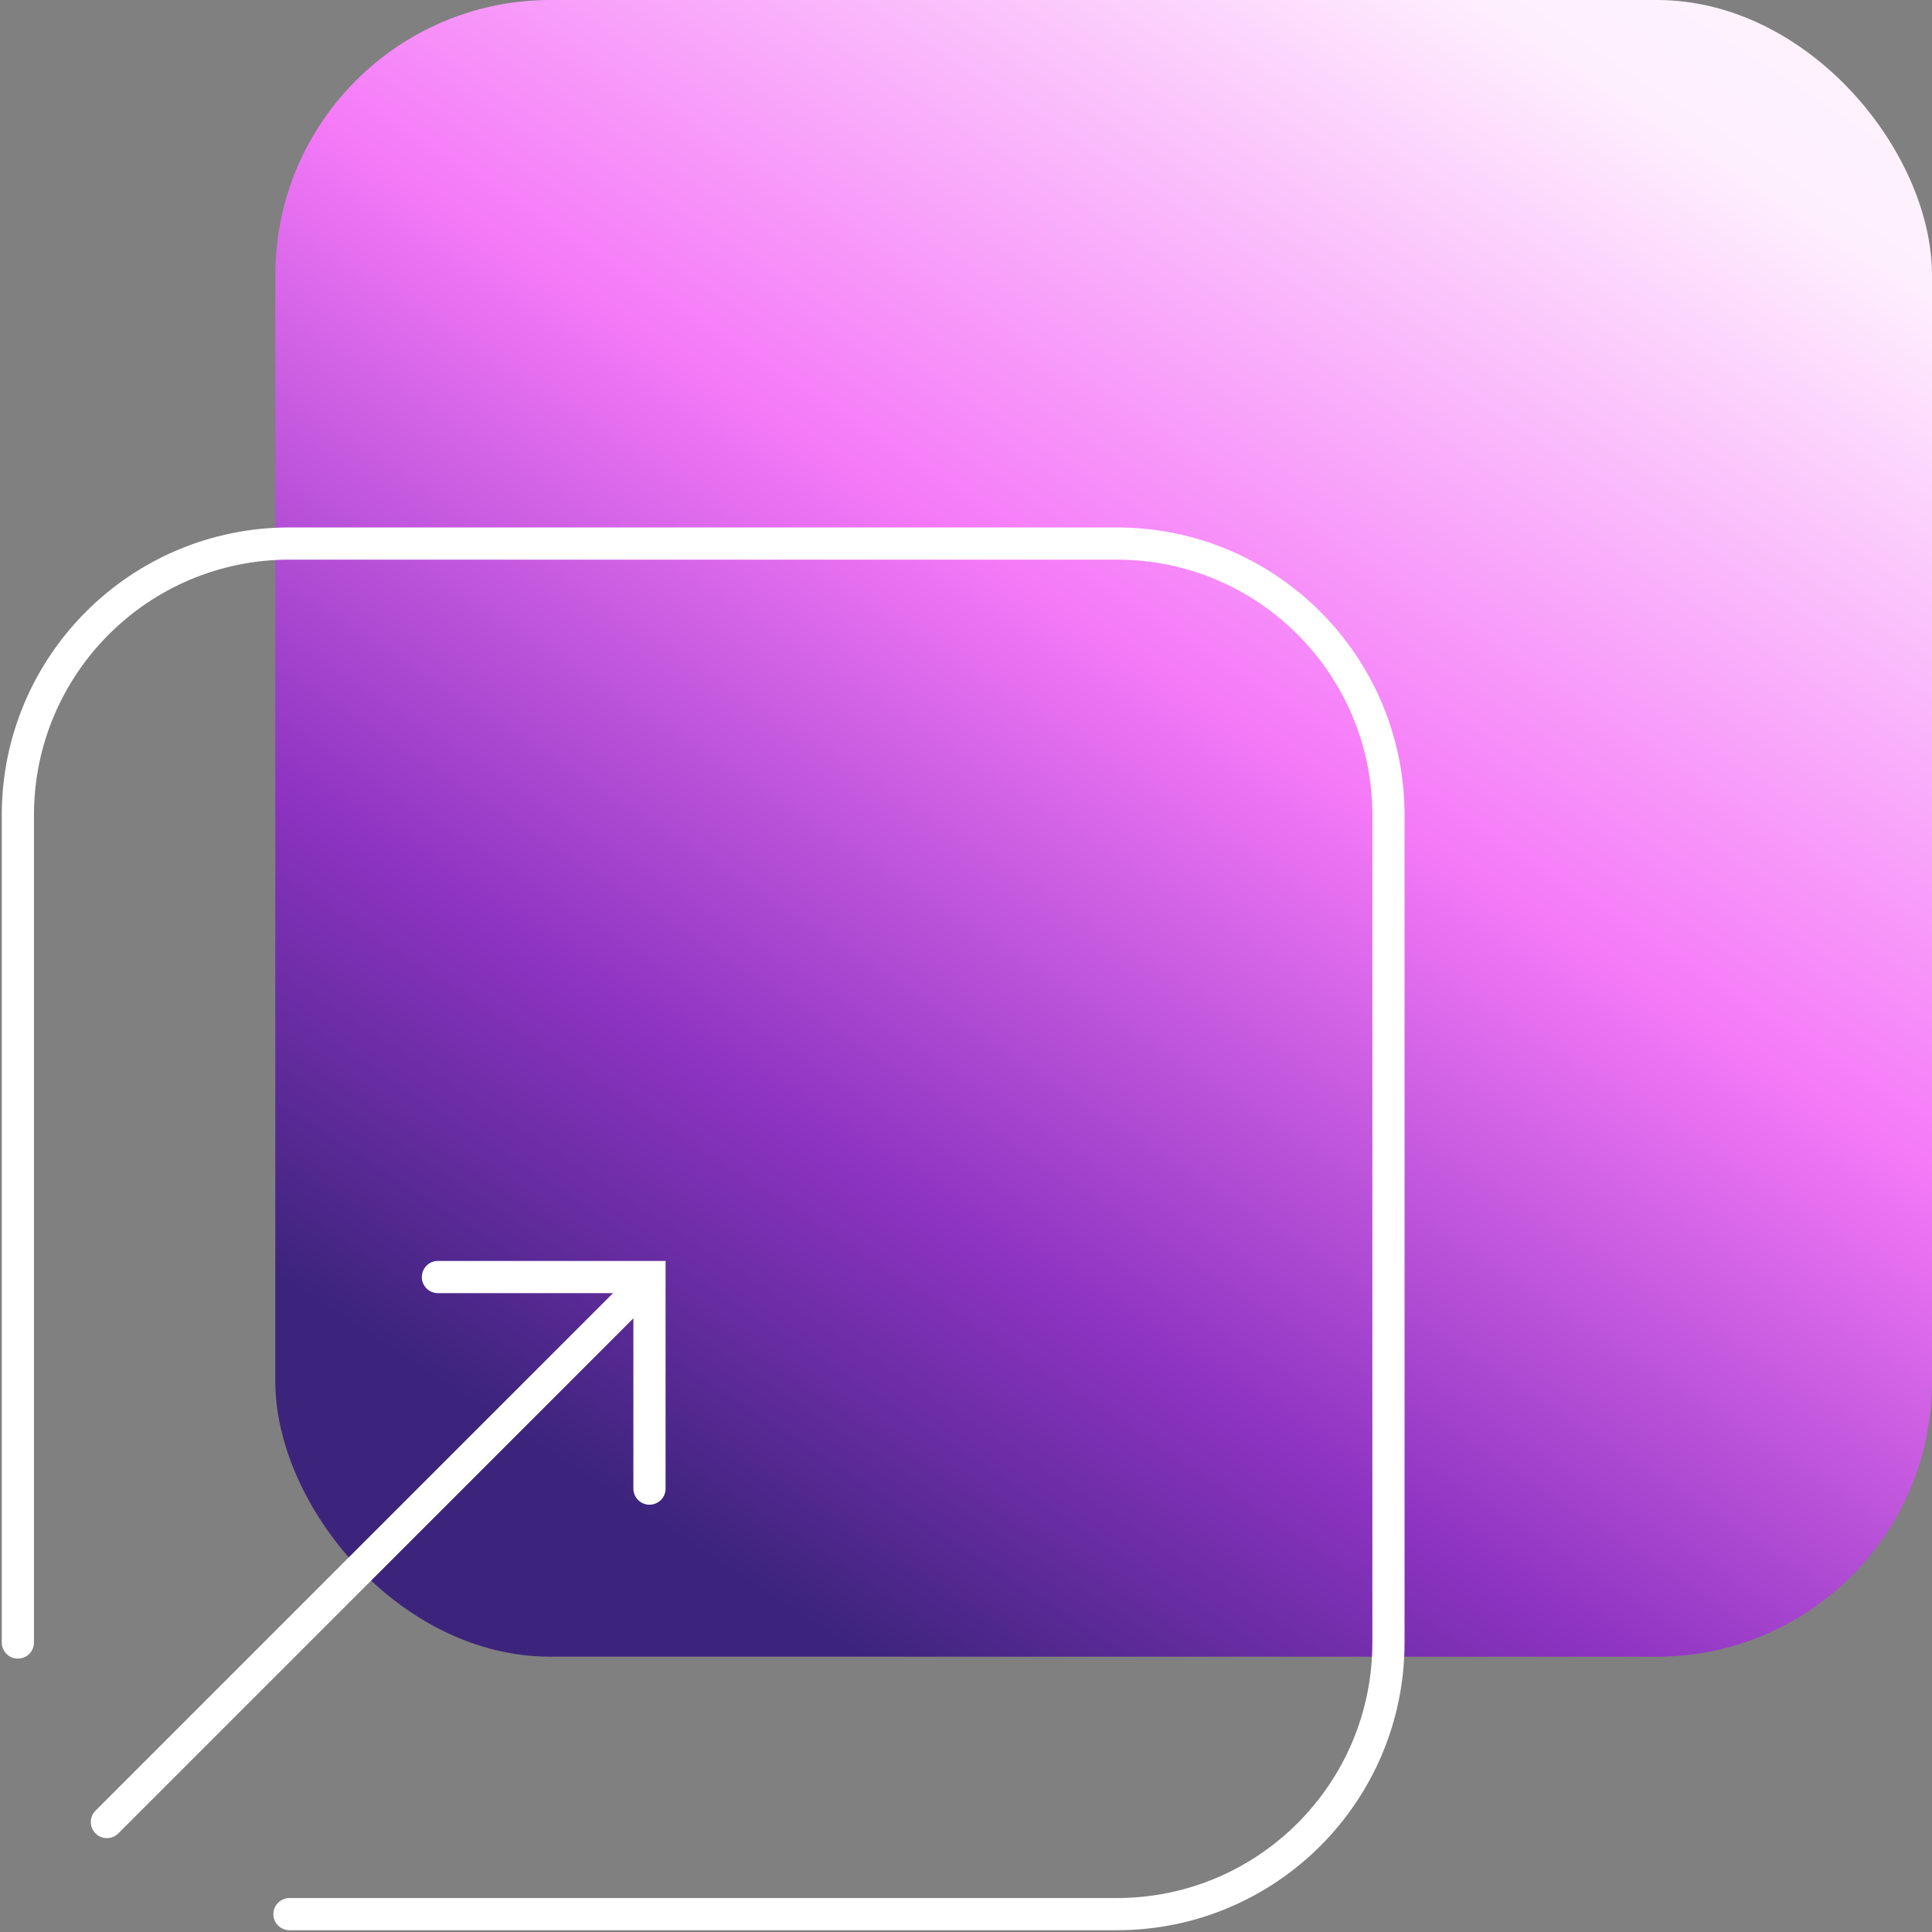
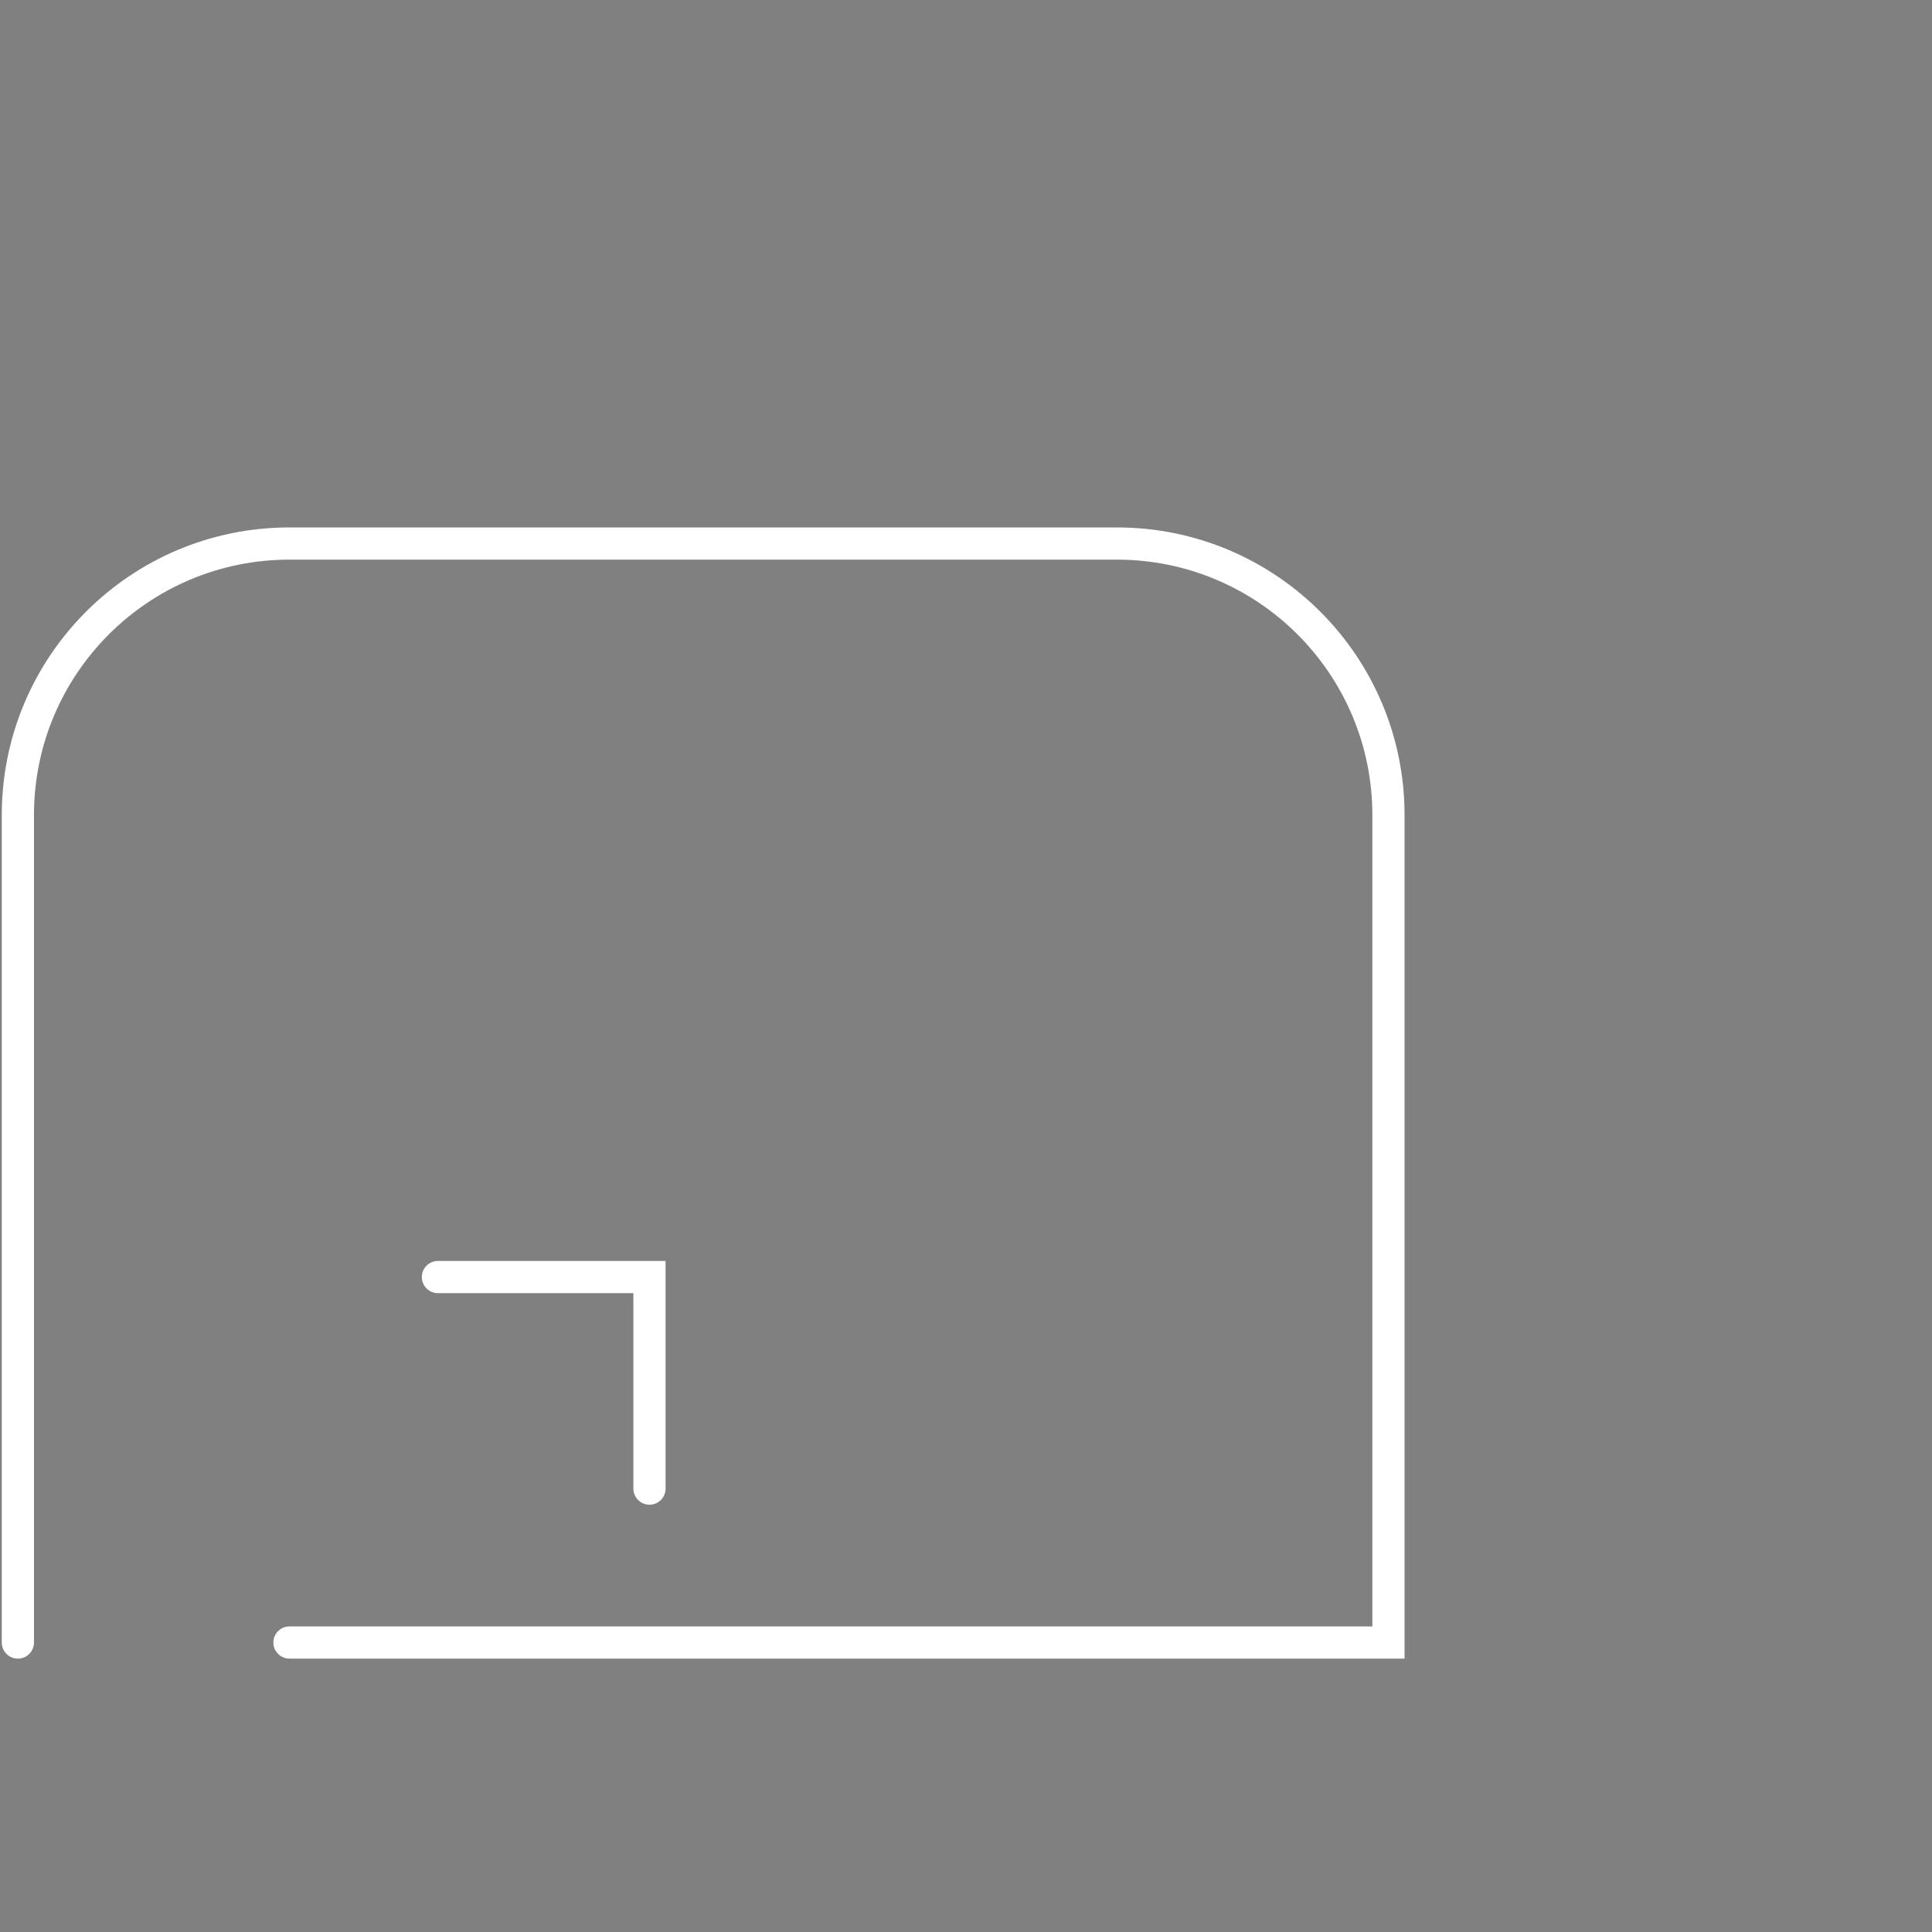
<svg xmlns="http://www.w3.org/2000/svg" id="Layer_1" viewBox="0 0 120 120">
  <rect x="0" y="0" width="120" height="120" fill="#808080" stroke="none" />
  <defs>
    <style>.cls-1{fill:url(#linear-gradient);}.cls-2{fill-rule:evenodd;}.cls-2,.cls-3{fill:none;stroke:#fff;stroke-linecap:round;stroke-miterlimit:10;stroke-width:2px;}</style>
    <linearGradient id="linear-gradient" x1="120.66" y1="-28.66" x2="40.61" y2="94.4" gradientUnits="userSpaceOnUse">
      <stop offset="0" stop-color="#fff" />
      <stop offset=".27" stop-color="#feeffe" />
      <stop offset=".58" stop-color="#f57af8" />
      <stop offset=".83" stop-color="#8c33c1" />
      <stop offset="1" stop-color="#3c247c" />
    </linearGradient>
  </defs>
-   <rect class="cls-1" x="17.1" width="102.9" height="102.9" rx="17.09" ry="17.09" />
-   <path class="cls-3" d="M1.11,102.02v-51.39c0-9.32,7.55-16.87,16.87-16.87h51.39c9.32,0,16.87,7.55,16.87,16.87v51.39c0,9.32-7.55,16.87-16.87,16.87H17.98" />
-   <line class="cls-3" x1="6.64" y1="113.17" x2="40.32" y2="79.49" />
+   <path class="cls-3" d="M1.11,102.02v-51.39c0-9.32,7.55-16.87,16.87-16.87h51.39c9.32,0,16.87,7.55,16.87,16.87v51.39H17.98" />
  <polyline class="cls-2" points="27.2 79.32 40.34 79.32 40.34 92.46" />
</svg>